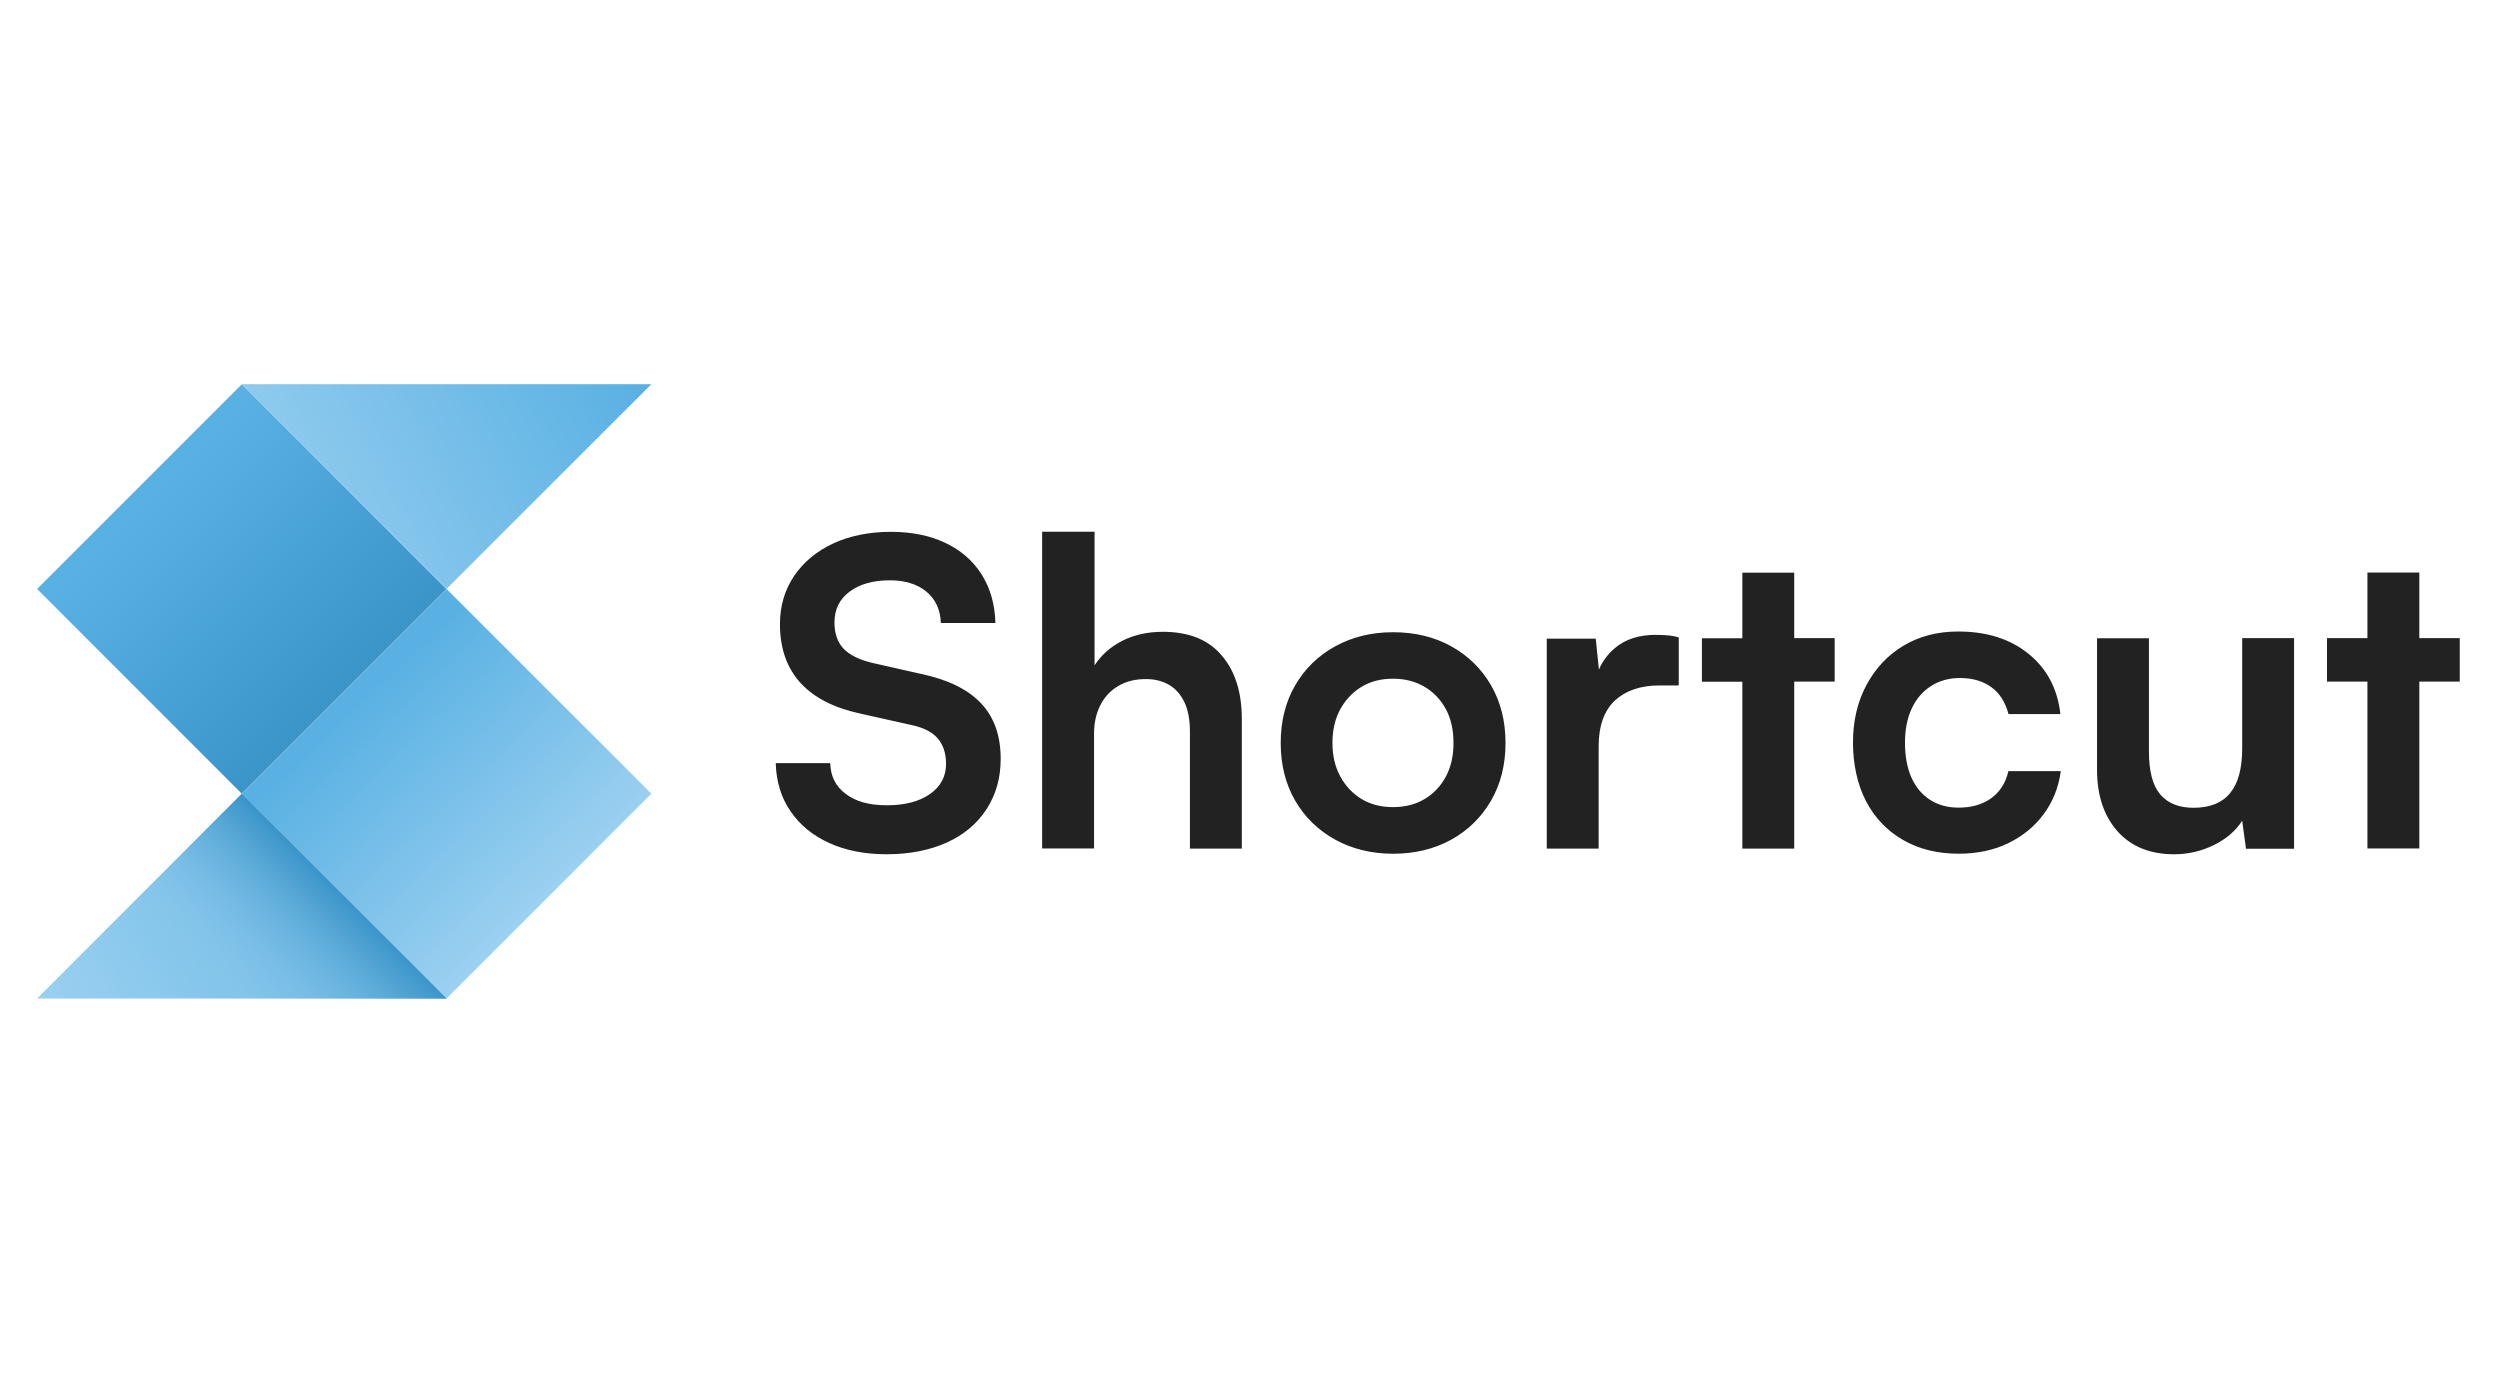
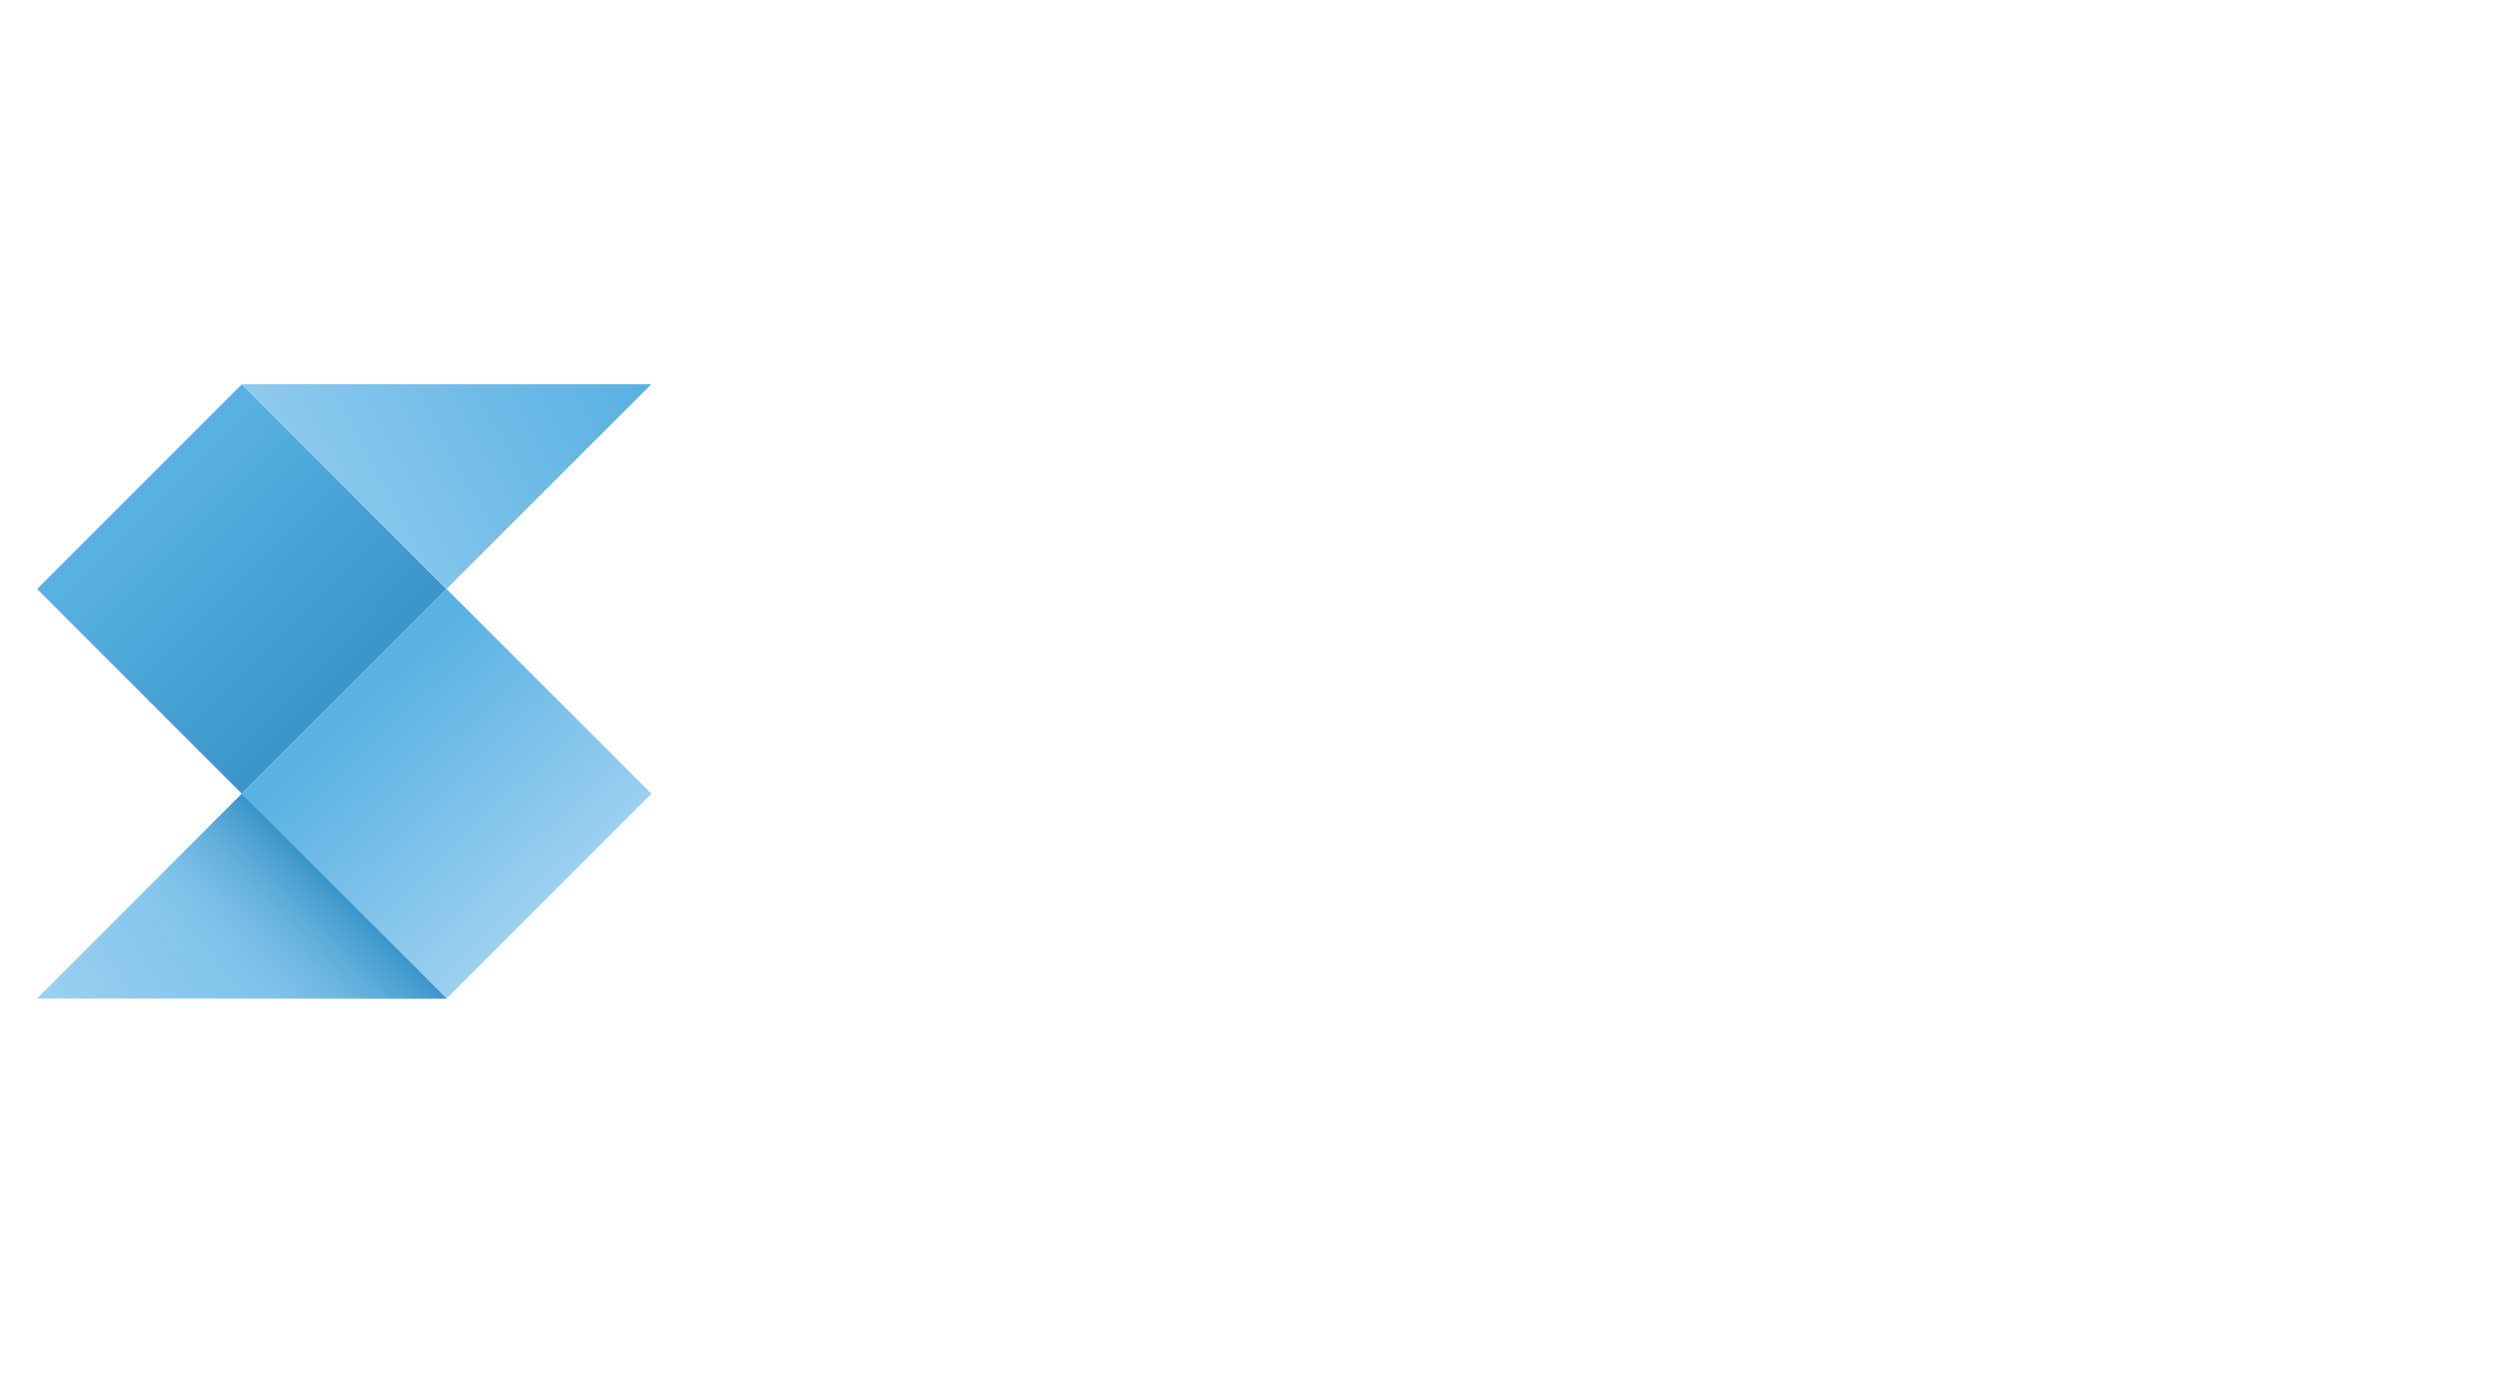
<svg xmlns="http://www.w3.org/2000/svg" fill="none" height="80" viewBox="0 0 145 80" width="145">
  <linearGradient gradientUnits="userSpaceOnUse" id="a" x1="19.88" x2="8.673" y1="39.954" y2="28.859">
    <stop offset="0" stop-color="#3b95c9" />
    <stop offset="1" stop-color="#59b1e3" />
  </linearGradient>
  <linearGradient id="b">
    <stop offset="0" stop-color="#59b1e3" />
    <stop offset="1" stop-color="#9bd0f0" />
  </linearGradient>
  <linearGradient gradientUnits="userSpaceOnUse" href="#b" id="c" x1="20.809" x2="31.679" y1="40.678" y2="52.109" />
  <linearGradient gradientUnits="userSpaceOnUse" href="#b" id="d" x1="35.774" x2="13.55" y1="19.769" y2="31.654" />
  <linearGradient gradientUnits="userSpaceOnUse" href="#b" id="e" x1="26.603" x2="4.382" y1="47.945" y2="61.432" />
  <linearGradient gradientUnits="userSpaceOnUse" id="f" x1="19.888" x2="13.388" y1="51.95" y2="58.562">
    <stop offset="0" stop-color="#3b95c9" />
    <stop offset="1" stop-color="#9bd0f0" stop-opacity="0" />
  </linearGradient>
  <path d="m14.029 22.283-11.879 11.879 11.871 11.871 11.871-11.871z" fill="url(#a)" />
  <path d="m25.901 34.162-11.871 11.871 11.871 11.879 11.879-11.879z" fill="url(#c)" />
  <path d="m14.029 22.283 11.871 11.871 11.879-11.871z" fill="url(#d)" />
  <path d="m14.029 46.034-11.879 11.879h23.75z" fill="url(#e)" />
  <path d="m14.029 46.034-11.879 11.879h23.75z" fill="url(#f)" />
-   <path d="m96.037 36.821c-.97 0-1.765.252-2.368.764-.412.351-.726.764-.932 1.253l-.183-1.795h-2.842v12.177h3.01v-5.928c0-1.184.313-2.07.94-2.658.626-.581 1.49-.878 2.59-.878h1.115v-2.788c-.244-.069-.474-.107-.695-.122-.206-.015-.42-.023-.634-.023zm-28.594-.176c-.886 0-1.673.176-2.361.527-.68.351-1.215.825-1.597 1.421v-7.754h-3.041v18.372h3.01v-6.669c0-.611.122-1.153.359-1.627.237-.474.581-.856 1.039-1.123.451-.275.993-.405 1.619-.405.512 0 .955.115 1.337.336.382.222.672.558.886 1.001.214.443.321 1.016.321 1.704v6.791h3.01v-7.509c0-1.566-.39-2.796-1.177-3.705-.771-.909-1.91-1.36-3.407-1.36zm-14.01 2.445-2.842-.642c-.756-.183-1.314-.458-1.665-.825-.351-.374-.527-.878-.527-1.52 0-.756.29-1.352.878-1.788.581-.435 1.36-.657 2.33-.657.886 0 1.597.222 2.124.657.527.435.81 1.039.84 1.818h3.163c-.03-1.085-.298-2.024-.802-2.819s-1.199-1.398-2.101-1.826c-.894-.428-1.956-.642-3.17-.642-1.222 0-2.383.229-3.346.68-.963.451-1.719 1.085-2.261 1.887-.542.81-.817 1.734-.817 2.788 0 1.398.397 2.529 1.184 3.4.787.863 1.948 1.459 3.483 1.788l2.865.642c.741.145 1.276.405 1.604.779.329.374.497.871.497 1.497 0 .726-.306 1.306-.924 1.742-.619.435-1.451.657-2.506.657-1.054 0-1.803-.222-2.384-.657-.588-.435-.886-1.031-.901-1.788h-3.163c.031 1.069.313 2.002.856 2.788.535.787 1.283 1.406 2.238 1.841.955.435 2.063.657 3.331.657 1.337 0 2.498-.229 3.499-.68.993-.451 1.765-1.1 2.307-1.94.542-.84.817-1.81.817-2.91 0-1.352-.382-2.422-1.138-3.224-.764-.81-1.917-1.375-3.468-1.704zm30.74-1.604c-.978-.542-2.101-.817-3.369-.817-1.268 0-2.368.275-3.361.817-.986.542-1.765 1.299-2.322 2.261-.558.963-.84 2.078-.84 3.346s.283 2.384.84 3.346c.558.963 1.337 1.719 2.322 2.261.986.542 2.108.817 3.361.817 1.253 0 2.391-.275 3.369-.817.978-.542 1.749-1.299 2.307-2.261.558-.963.84-2.078.84-3.346s-.283-2.383-.84-3.346c-.558-.963-1.329-1.719-2.307-2.261zm-.313 7.555c-.298.558-.711.993-1.238 1.306-.527.313-1.138.466-1.826.466-.688 0-1.299-.153-1.818-.466-.519-.313-.932-.749-1.238-1.306-.305-.558-.458-1.207-.458-1.948s.153-1.413.458-1.963c.306-.55.718-.985 1.238-1.299s1.123-.466 1.818-.466c.695 0 1.299.16 1.826.466.527.313.94.749 1.238 1.299.298.55.443 1.207.443 1.963s-.145 1.39-.443 1.948zm58.807-8.029h-2.346v-3.804h-3.01v3.804h-2.345v2.521h2.345v9.679h3.01v-9.679h2.346zm-38.602-3.797h-3.009v3.804h-2.346v2.521h2.346v9.679h3.009v-9.687h2.346v-2.521h-2.346zm25.982 10.198c0 1.153-.23 2.009-.696 2.582-.458.565-1.168.856-2.123.856-.841 0-1.482-.252-1.925-.764-.444-.512-.665-1.345-.665-2.498v-6.57h-3.01v7.632c0 1.482.397 2.666 1.184 3.56.787.886 1.887 1.337 3.285 1.337.825 0 1.597-.183 2.322-.542.726-.359 1.268-.833 1.628-1.406l.221 1.627h2.788v-12.215h-3.009zm-14.561 2.888c-.504.359-1.131.542-1.887.542-.641 0-1.199-.153-1.665-.458-.466-.305-.825-.733-1.077-1.299-.245-.558-.367-1.23-.367-2.002s.13-1.444.397-2.002c.26-.558.642-.993 1.123-1.299.482-.305 1.039-.458 1.666-.458.725 0 1.329.176 1.818.527s.817.878 1 1.566h3.01c-.168-1.467-.779-2.628-1.841-3.491s-2.421-1.299-4.087-1.299c-1.199 0-2.261.275-3.178.825-.916.55-1.627 1.314-2.146 2.284-.52.97-.779 2.086-.779 3.331 0 1.253.252 2.429.756 3.4.504.963 1.214 1.711 2.139 2.246.924.535 2.001.802 3.231.802 1.07 0 2.025-.199 2.865-.604.84-.405 1.528-.963 2.063-1.681.534-.718.87-1.551 1-2.506h-3.04c-.161.695-.497 1.215-1.001 1.574z" fill="#222" />
</svg>